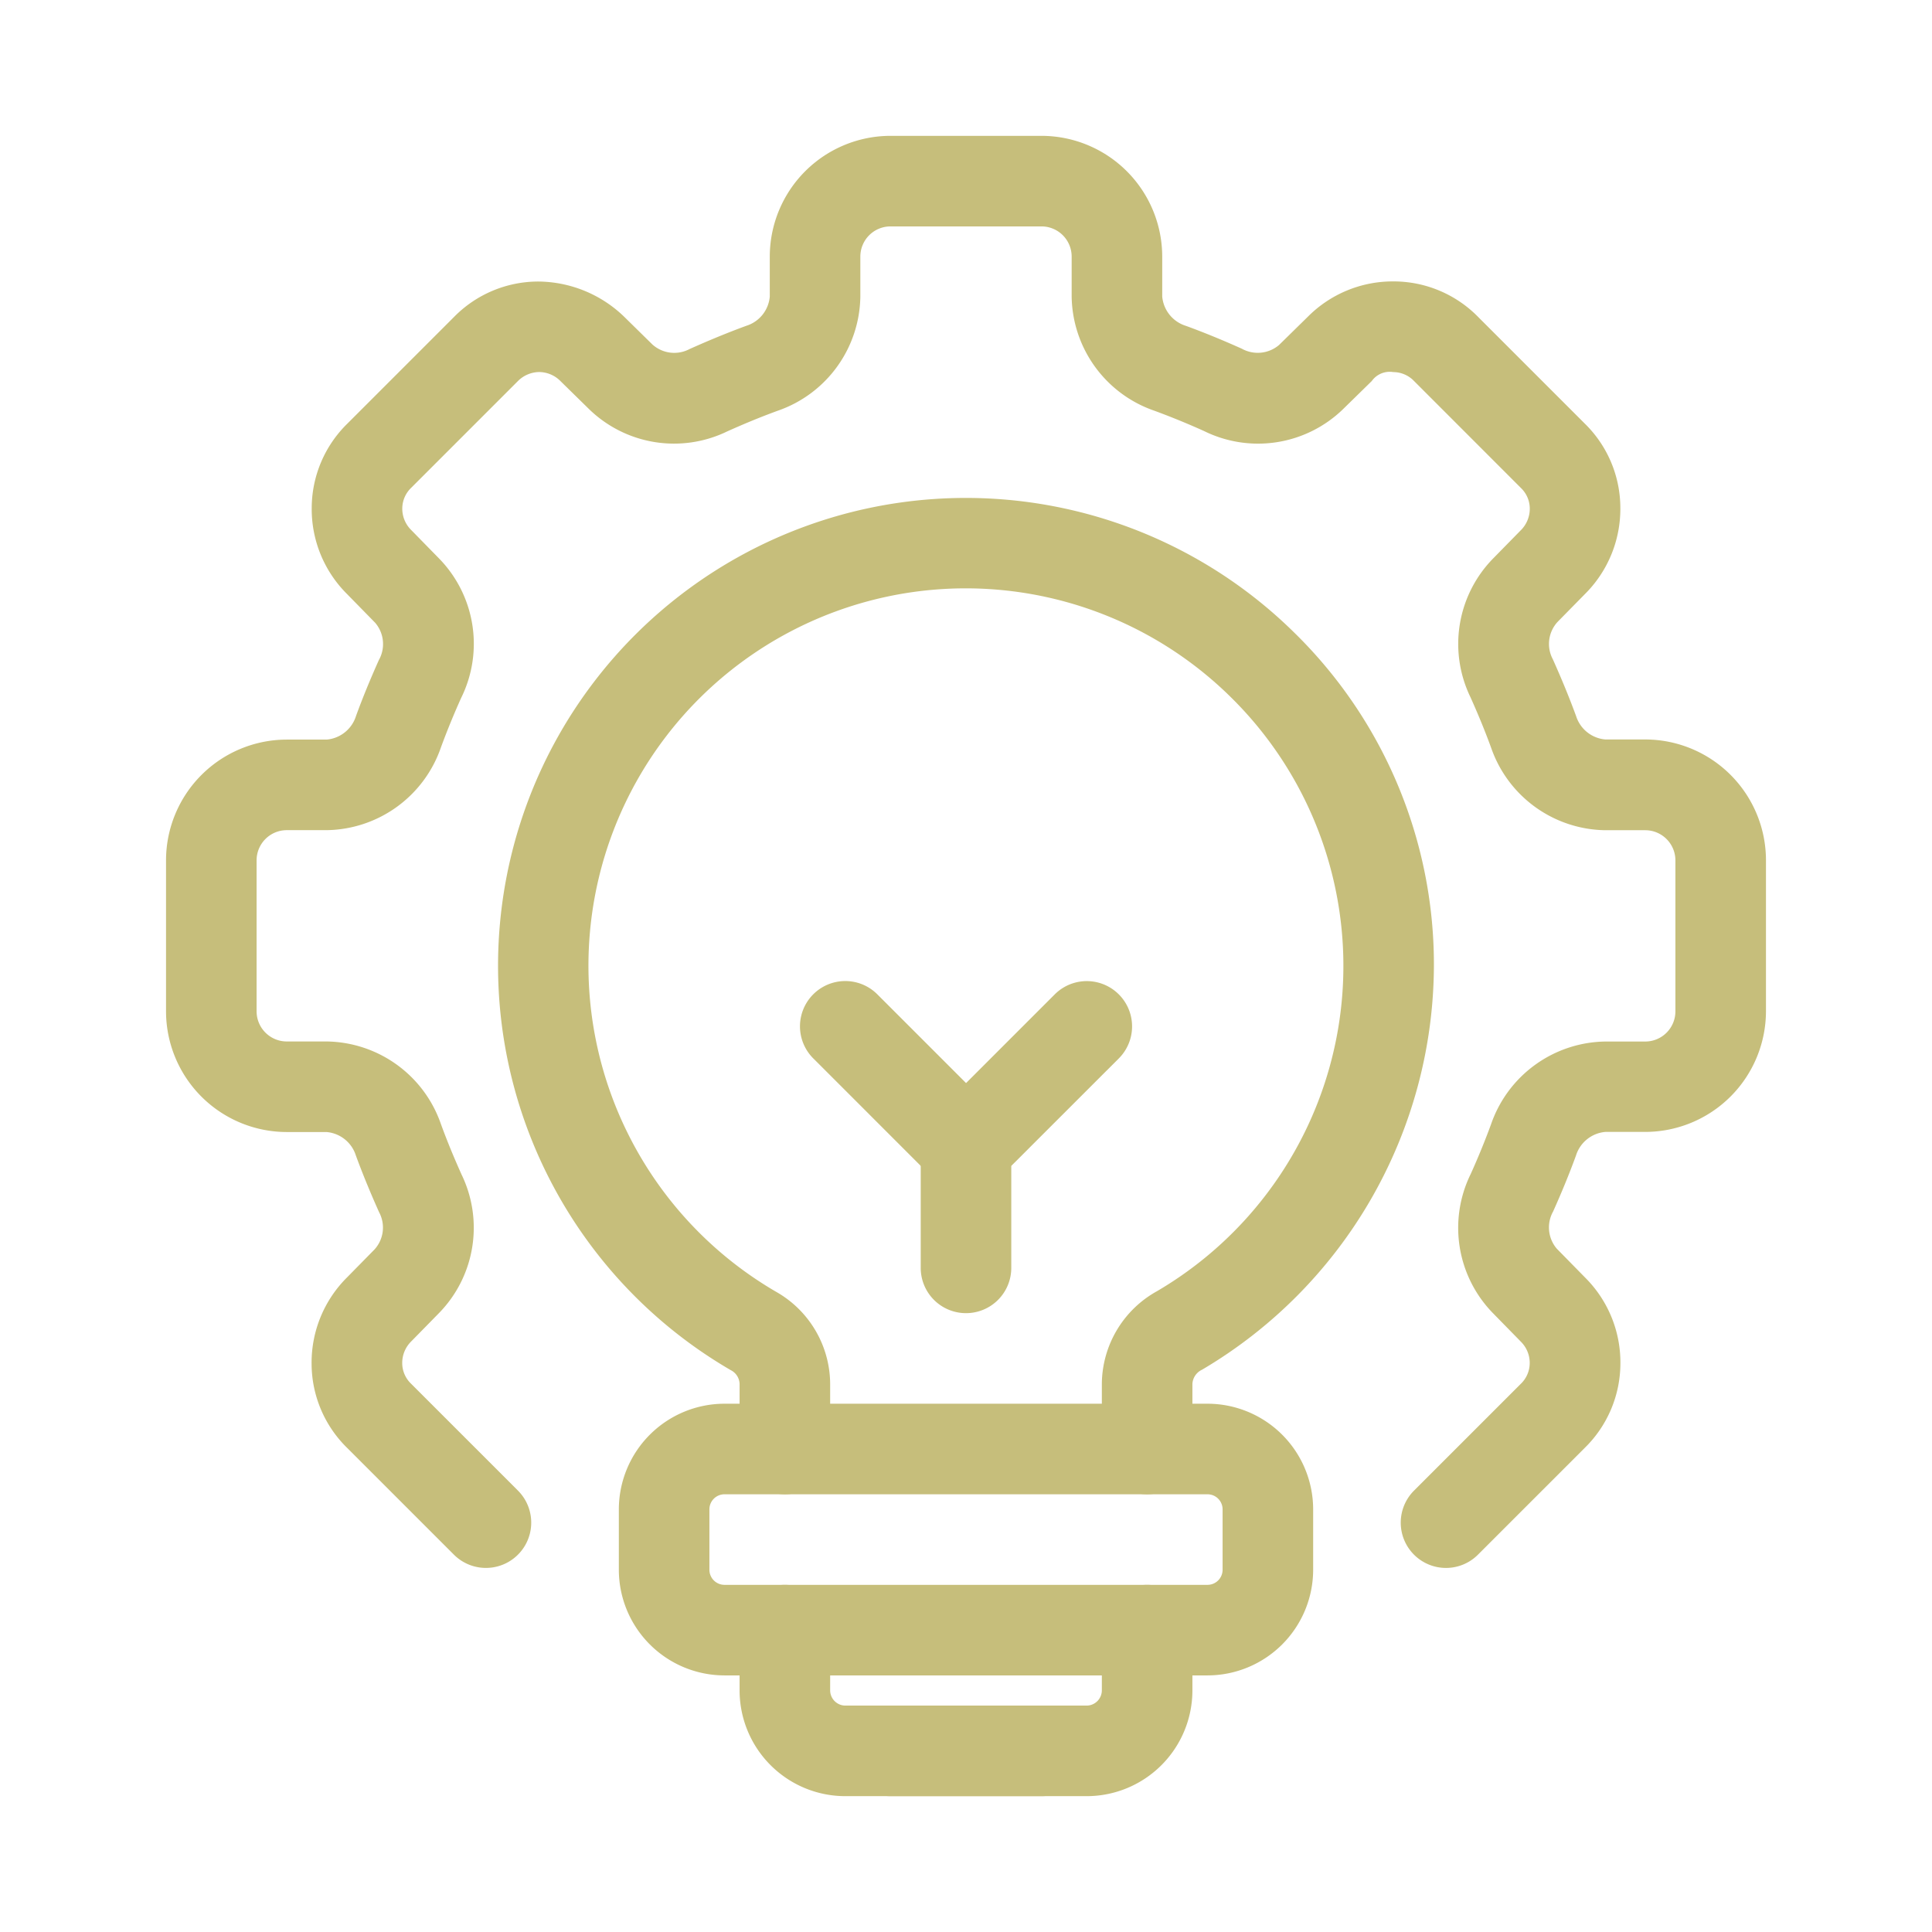
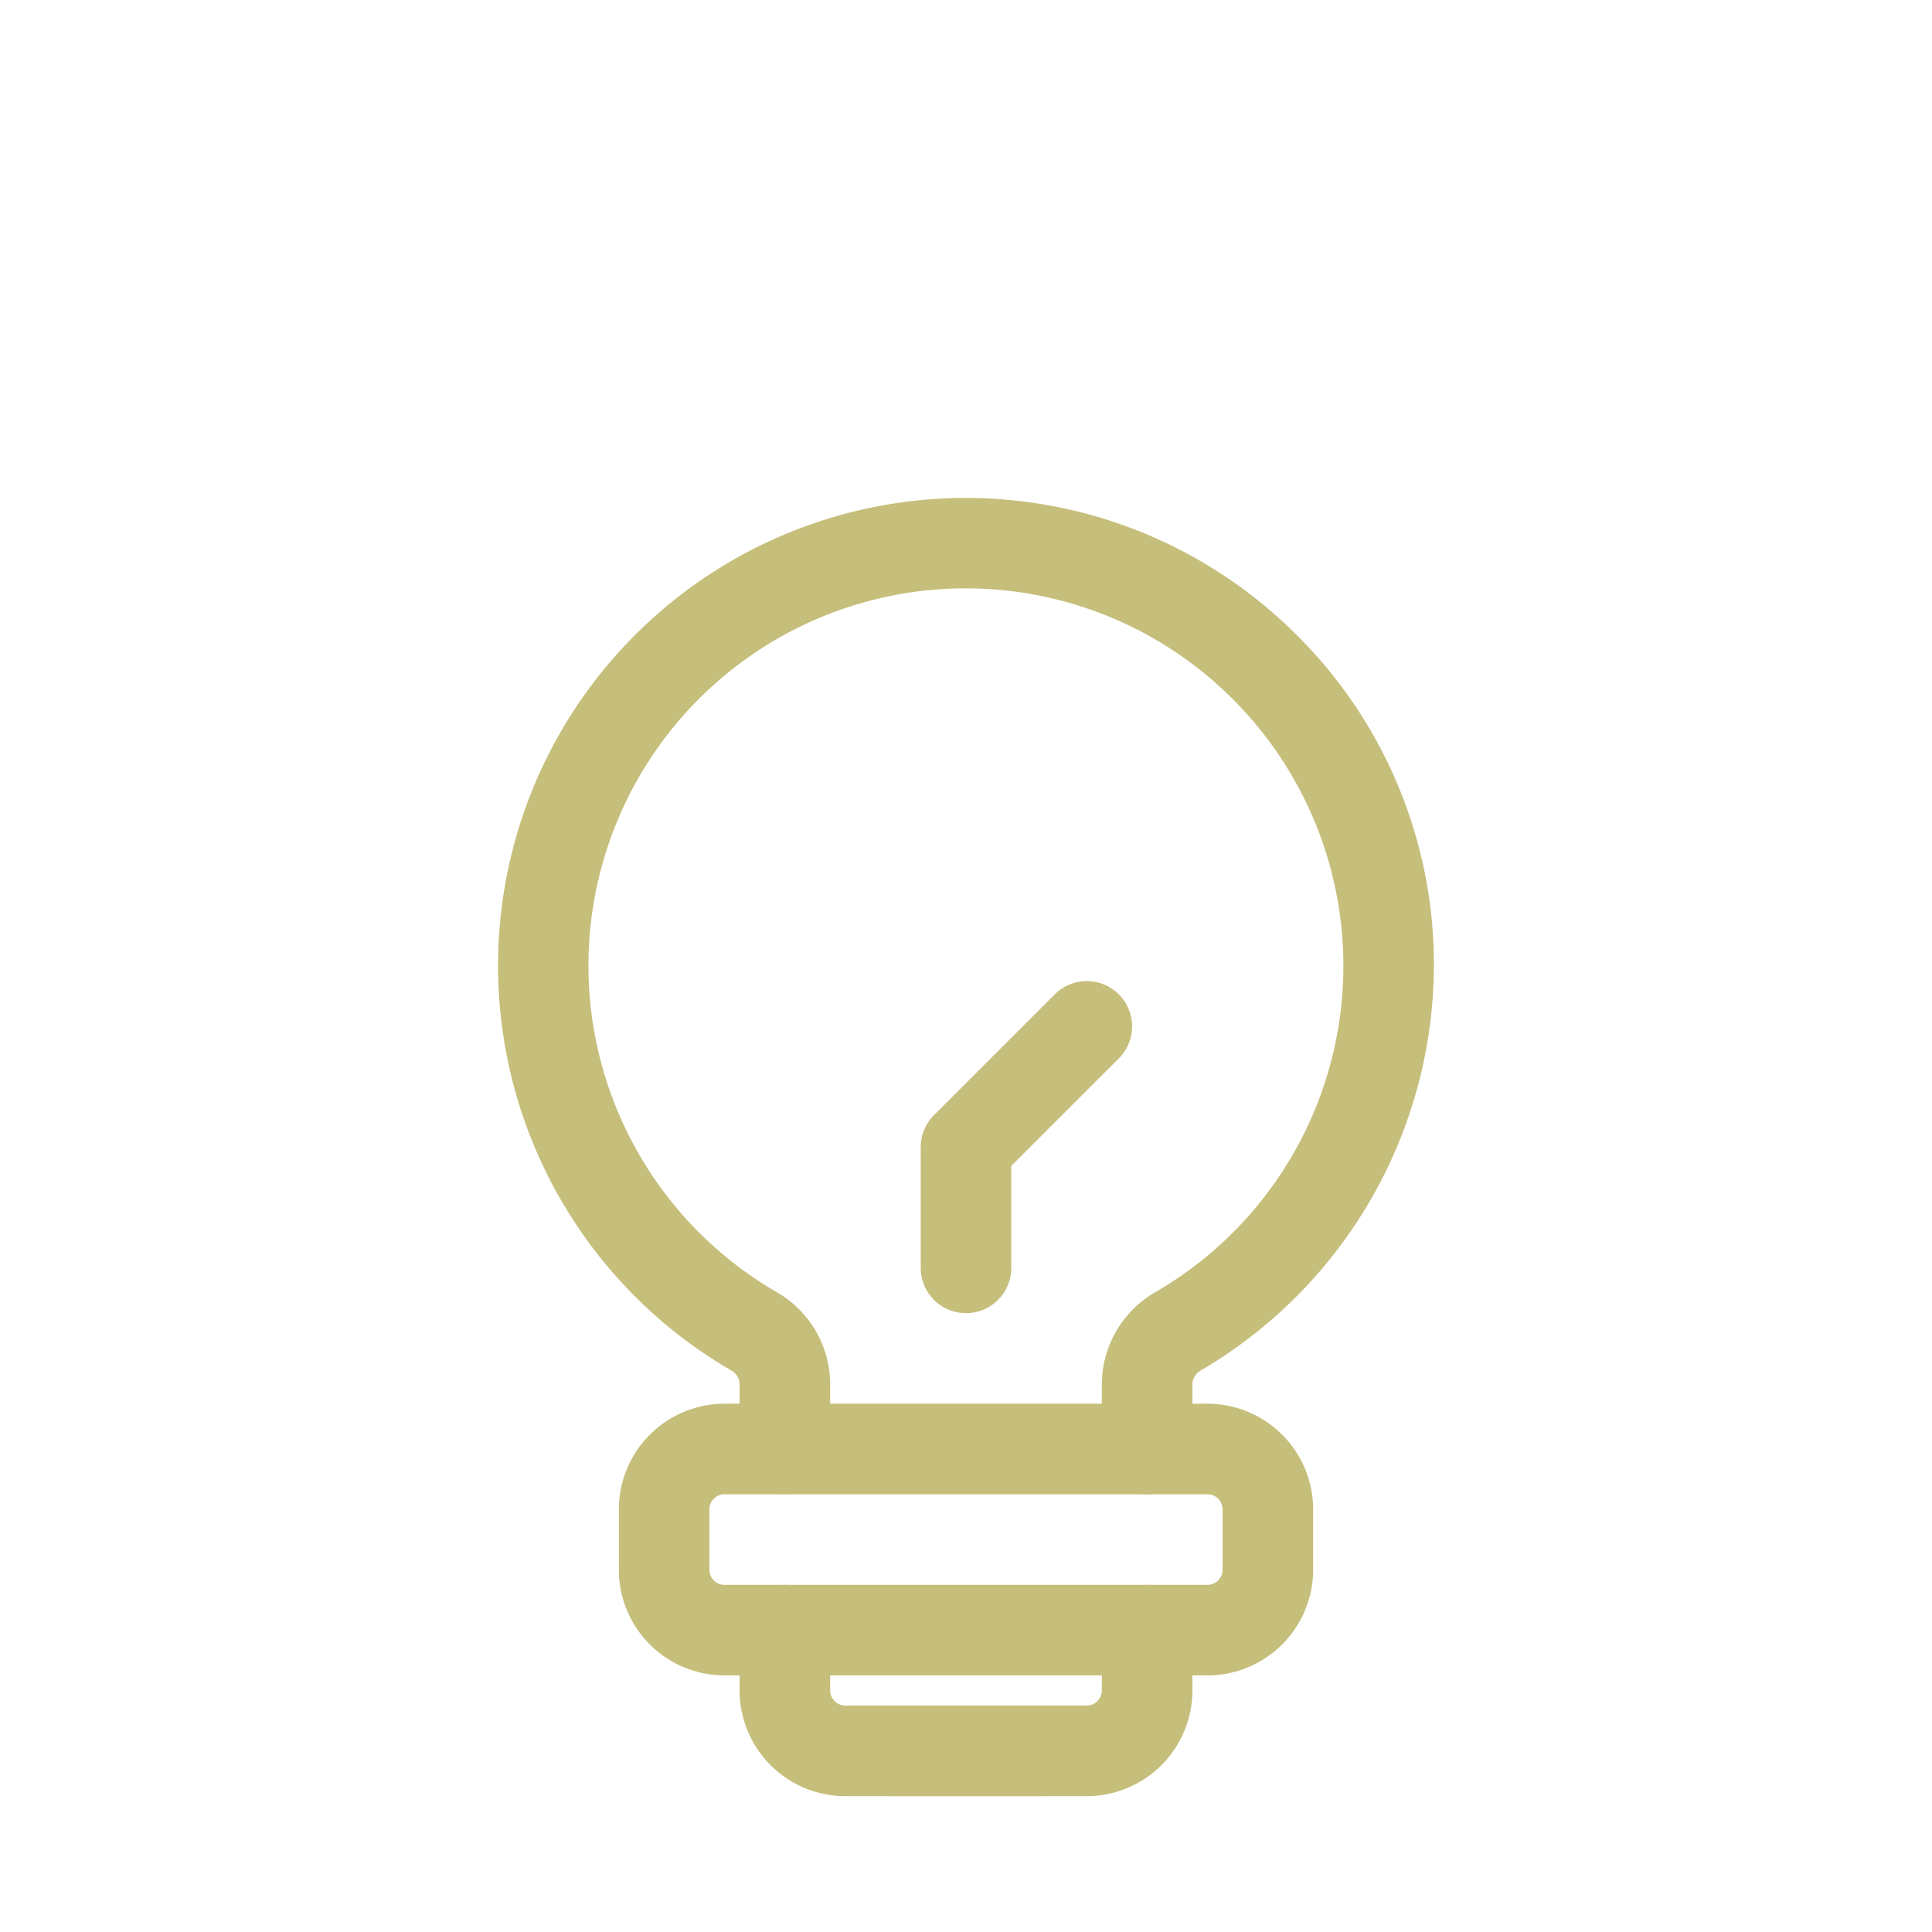
<svg xmlns="http://www.w3.org/2000/svg" viewBox="0 0 32 32" height="100" width="100" fill="#c6be7b">
  <g id="Layer_10" data-name="Layer 10">
    <path d="M16,21.75a.75.75,0,0,1-.75-.75V19a.75.75,0,0,1,.22-.53l2-2a.75.75,0,0,1,1.061,1.061L16.75,19.311V21A.75.75,0,0,1,16,21.75Z" />
-     <path d="M16,19.75a.748.748,0,0,1-.53-.22l-2-2a.75.75,0,0,1,1.061-1.061l2,2A.75.75,0,0,1,16,19.75Z" />
    <path d="M19,24.75a.75.75,0,0,1-.75-.75V22.92a1.77,1.77,0,0,1,.912-1.533,6.245,6.245,0,0,0,1.226-9.838,6.249,6.249,0,1,0-7.537,9.845A1.764,1.764,0,0,1,13.75,22.92V24a.75.75,0,0,1-1.5,0V22.92a.266.266,0,0,0-.148-.227A7.748,7.748,0,1,1,21.439,10.48,7.689,7.689,0,0,1,23.75,16a7.801,7.801,0,0,1-3.839,6.686.276.276,0,0,0-.161.234V24A.75.75,0,0,1,19,24.75Z" />
    <path d="M18,29.75H14A1.752,1.752,0,0,1,12.25,28V27a.75.75,0,0,1,1.5,0v1a.253.253,0,0,0,.25.25h4a.253.253,0,0,0,.25-.25V27a.75.75,0,0,1,1.5,0v1A1.752,1.752,0,0,1,18,29.75Z" />
    <path d="M17.25,29.75h-2.5a.75.75,0,0,1,0-1.5h2.5a.75.75,0,0,1,0,1.5Z" />
-     <path d="M23.95,25.97a.75.75,0,0,1-.53-1.28l1.77-1.77a.478.478,0,0,0,.147-.343.496.496,0,0,0-.148-.356l-.465-.475a2.022,2.022,0,0,1-.363-2.304c.118-.262.231-.536.335-.819a2.032,2.032,0,0,1,1.894-1.372H27.25a.5.5,0,0,0,.5-.5v-2.5a.5.5,0,0,0-.5-.5h-.66a2.031,2.031,0,0,1-1.893-1.368c-.105-.288-.219-.562-.341-.834a2.022,2.022,0,0,1,.38-2.304l.449-.458a.502.502,0,0,0,.153-.362.474.474,0,0,0-.142-.338L23.42,6.31a.478.478,0,0,0-.343-.147.364.364,0,0,0-.356.148l-.475.465a2.021,2.021,0,0,1-2.304.363c-.262-.118-.536-.231-.819-.335A2.032,2.032,0,0,1,17.75,4.91V4.25a.5.5,0,0,0-.5-.5h-2.5a.5.5,0,0,0-.5.5v.66a2.031,2.031,0,0,1-1.368,1.893c-.288.105-.562.219-.834.341a2.019,2.019,0,0,1-2.304-.38l-.458-.449a.502.502,0,0,0-.359-.153.508.508,0,0,0-.341.142L6.81,8.08a.478.478,0,0,0-.147.343.496.496,0,0,0,.148.356l.465.475a2.022,2.022,0,0,1,.363,2.304c-.118.262-.231.536-.335.819A2.032,2.032,0,0,1,5.41,13.75H4.75a.5.5,0,0,0-.5.5v2.5a.5.5,0,0,0,.5.5h.66a2.031,2.031,0,0,1,1.893,1.368c.105.288.219.562.341.834a2.022,2.022,0,0,1-.38,2.304l-.449.458a.502.502,0,0,0-.153.362.474.474,0,0,0,.142.338l1.775,1.775a.75.75,0,0,1-1.061,1.061l-1.77-1.77a1.957,1.957,0,0,1-.587-1.396,1.989,1.989,0,0,1,.586-1.425l.456-.464a.539.539,0,0,0,.076-.617c-.142-.317-.269-.624-.385-.94a.558.558,0,0,0-.486-.388H4.75a2.002,2.002,0,0,1-2-2v-2.5a2.002,2.002,0,0,1,2-2h.66a.56.56,0,0,0,.487-.392c.114-.313.241-.619.378-.925a.542.542,0,0,0-.06-.617L5.744,9.835A1.983,1.983,0,0,1,5.163,8.416a1.962,1.962,0,0,1,.592-1.401L7.52,5.25a1.957,1.957,0,0,1,1.396-.587,2.067,2.067,0,0,1,1.425.586l.464.456a.541.541,0,0,0,.617.076c.317-.142.624-.269.94-.385a.557.557,0,0,0,.388-.485V4.25a2.002,2.002,0,0,1,2-2h2.5a2.002,2.002,0,0,1,2,2v.66a.56.56,0,0,0,.392.487c.313.114.619.241.925.378a.545.545,0,0,0,.617-.06l.481-.472a1.983,1.983,0,0,1,1.409-.582h.011a1.962,1.962,0,0,1,1.401.592l1.765,1.765a1.957,1.957,0,0,1,.587,1.396,1.989,1.989,0,0,1-.586,1.425l-.456.464a.539.539,0,0,0-.076.617c.142.317.269.624.385.94a.558.558,0,0,0,.486.388H27.25a2.002,2.002,0,0,1,2,2v2.5a2.002,2.002,0,0,1-2,2h-.66a.56.56,0,0,0-.487.392c-.114.313-.241.619-.378.925a.542.542,0,0,0,.06.617l.472.481a1.983,1.983,0,0,1,.582,1.419,1.962,1.962,0,0,1-.592,1.401l-1.765,1.765A.748.748,0,0,1,23.95,25.97Z" />
    <path d="M20,27.75H12A1.752,1.752,0,0,1,10.25,26V25A1.752,1.752,0,0,1,12,23.25h8A1.752,1.752,0,0,1,21.75,25v1A1.752,1.752,0,0,1,20,27.75Zm-8-3a.25.25,0,0,0-.25.25v1a.25.25,0,0,0,.25.25h8a.25.25,0,0,0,.25-.25V25a.25.25,0,0,0-.25-.25Z" />
  </g>
</svg>